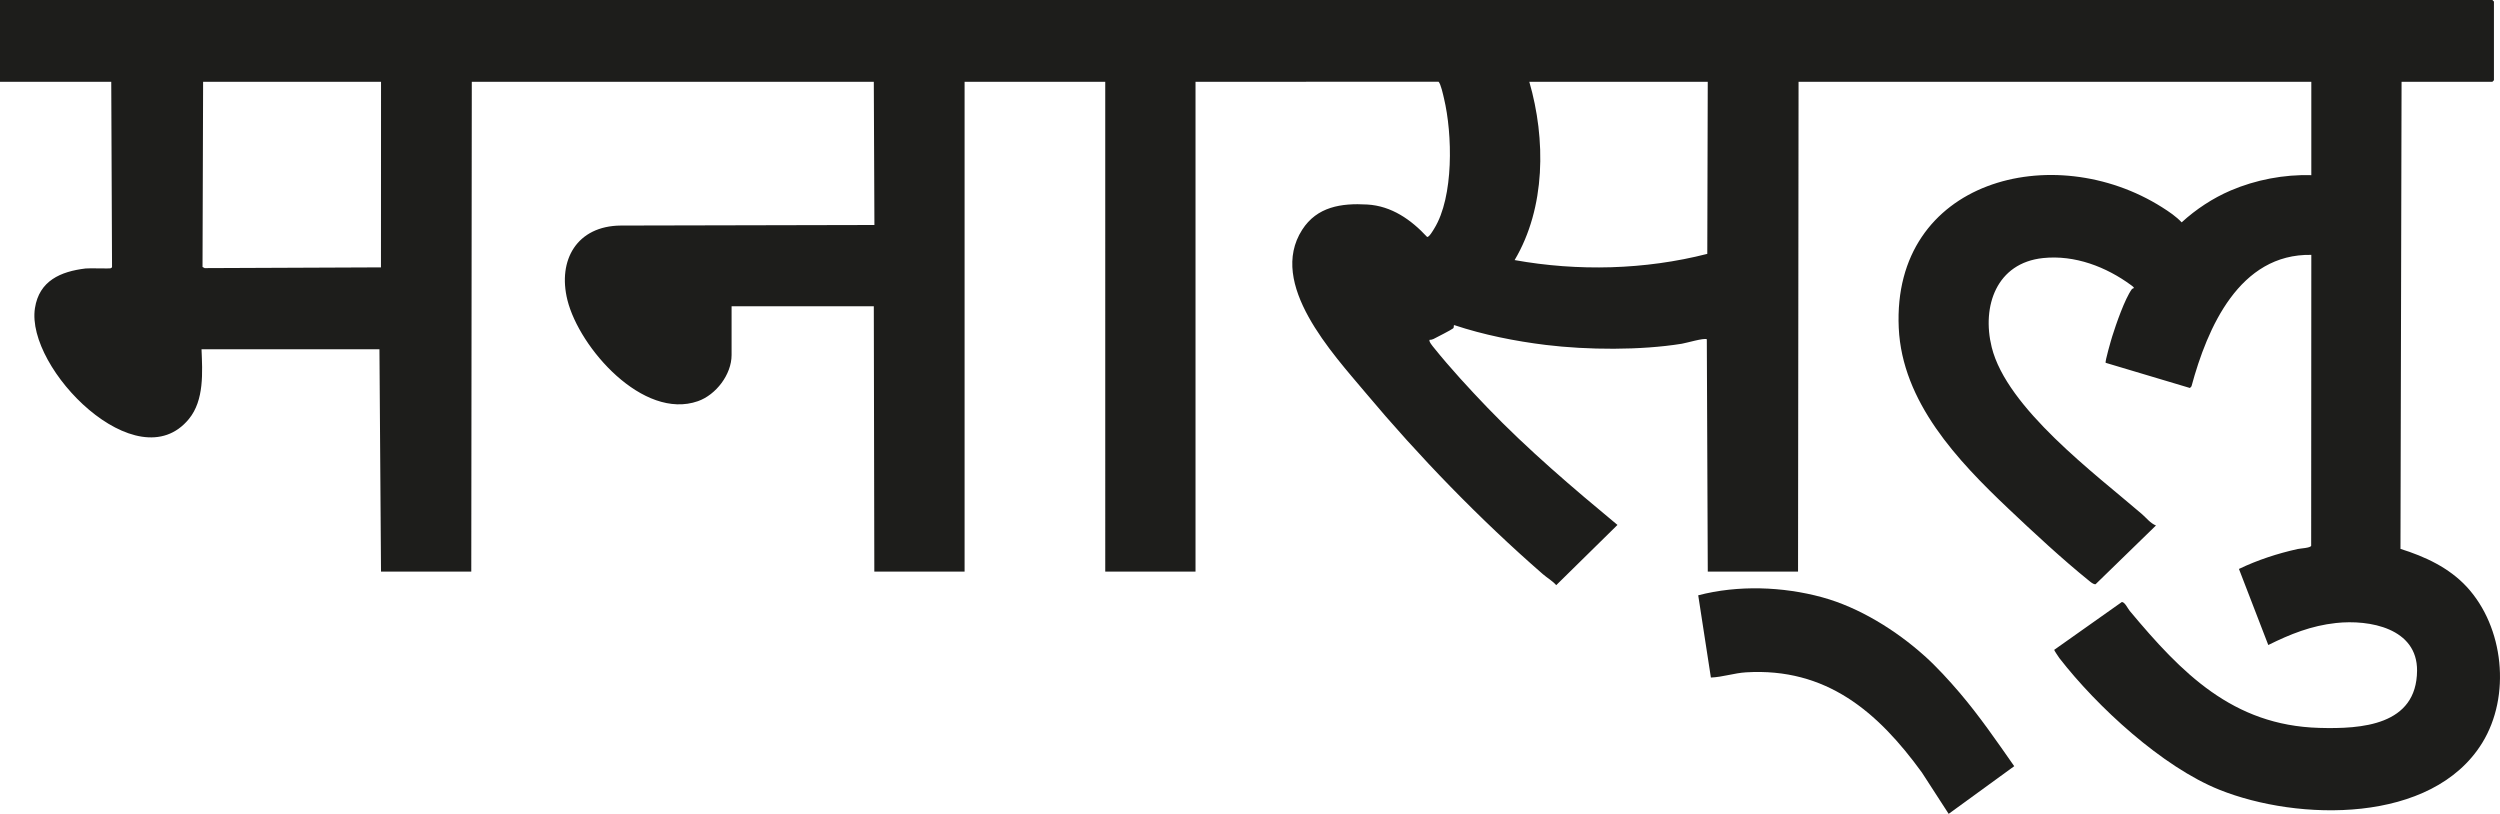
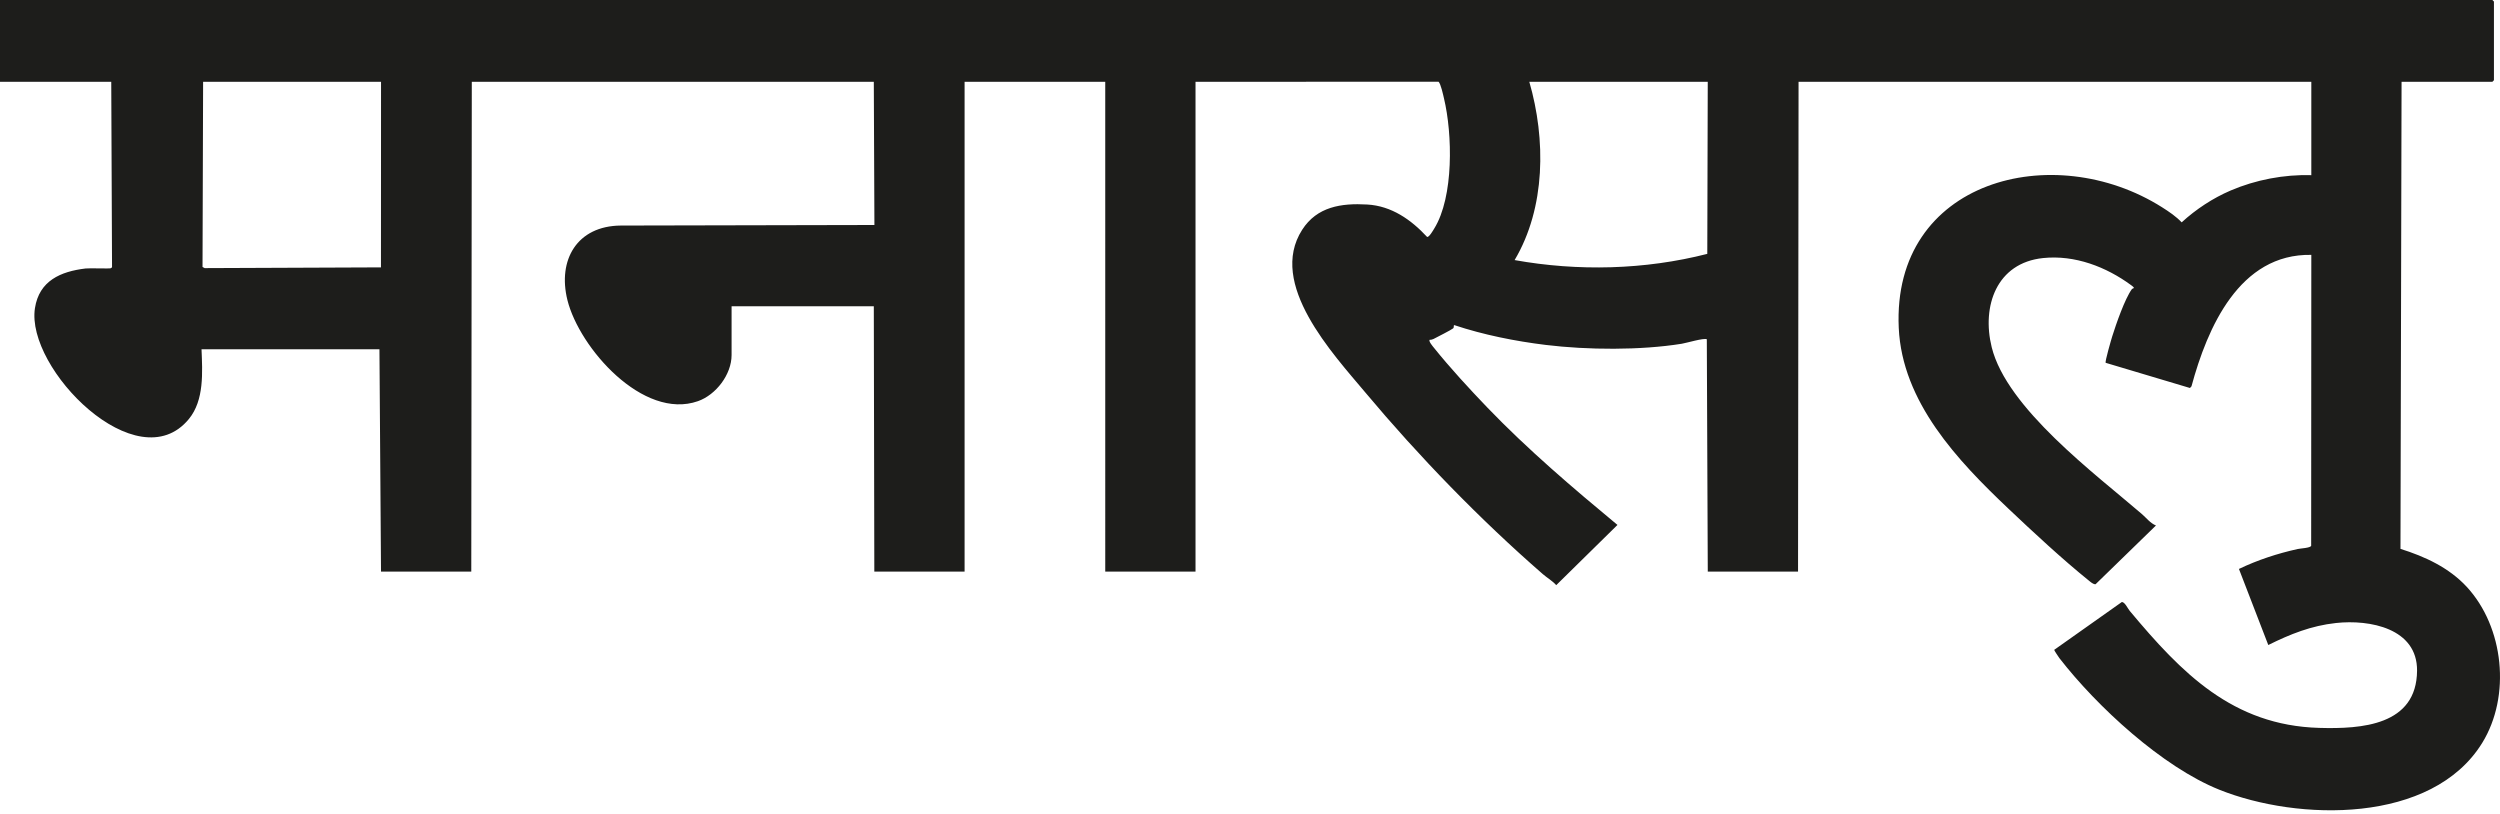
<svg xmlns="http://www.w3.org/2000/svg" viewBox="0 0 1353.71 440.7" data-sanitized-data-name="Ebene 2" data-name="Ebene 2" id="Ebene_2">
  <defs>
    <style>
      .cls-1 {
        fill: #1d1d1b;
      }
    </style>
  </defs>
  <g data-sanitized-data-name="Ebene 1" data-name="Ebene 1" id="Ebene_1-2">
    <g id="IMuOCk.tif">
      <g>
        <path d="M1300.41,44.3l-.59,252.91c13.28,4.16,26.24,10.15,35.85,20.52,20.21,21.83,24.05,59.16,8.41,84.54-27.14,44.02-99.69,42.44-142.28,25.38-30.97-12.4-66.33-45.06-86.67-71.28-.43-.55-2.87-4.23-2.82-4.48l36.64-25.91c1.62-.01,3.26,3.62,4.27,4.82,28.04,33.57,55.67,61.99,102.54,63.34,23.08.67,52.79-1.33,53.04-30.95.19-23.01-25.68-27.82-43.9-25.84-13.41,1.46-24.72,5.99-36.66,11.92l-15.89-41.19c10.06-4.84,20.86-8.36,31.78-10.79,1.62-.36,6.93-.55,7.33-1.76l.08-157.52c-38.95-.74-56.31,39.46-64.89,71.18l-.83.9-45.63-13.63c-.48-.56,2.95-12.42,3.53-14.27,2.06-6.55,6.8-20.33,10.64-25.6.49-.68,2.35-.16-.29-2.1-13.61-10.03-30.59-16.53-47.73-14.76-25.23,2.61-33.37,25.98-27.87,48.27,8.15,32.98,55.99,68.56,81.27,90.3,2.42,2.08,4.64,5.05,7.68,6.24l-32.71,31.82c-1.24.11-2.71-1.24-3.67-2.01-14.27-11.51-30.11-26.22-43.49-38.89-27.51-26.06-57.57-57.74-59.41-97.95-3.66-80.07,83.75-102.51,142.61-65.26,3.71,2.35,7.61,4.97,10.59,8.15,7.69-7.06,16.89-13.12,26.51-17.24,13.6-5.82,28.88-8.74,43.69-8.31v-50.55h-277.65l-.28,265.21h-48.88l-.52-125.81c-1.53-.83-11,2.02-13.55,2.43-22.4,3.62-51.15,3.39-73.67.64-16.6-2.03-33.71-5.47-49.51-10.72-.59.05.06,1.14-.65,1.76-.92.81-8.8,4.79-10.63,5.75-.65.34-1.37.45-2.09.45-.66.75,1.72,3.53,2.29,4.24,8.68,10.82,19.32,22.38,28.95,32.4,21.89,22.76,46.18,43.45,70.48,63.59l-33.16,32.61c-2.06-2.35-4.92-3.95-7.19-5.92-34.01-29.56-67.27-63.91-96.04-98.25-17.81-21.25-53.13-58.97-34.34-88.26,8.05-12.54,21.21-14.49,35.23-13.68,13.17.76,23.75,8.21,32.43,17.57,1.09.2,3.26-3.59,3.85-4.55,10.64-17.2,9.9-51.14,5.28-70.49-.47-1.99-1.72-7.86-2.94-9.03l-131.6.06v265.21h-48.88V44.3h-76.16v265.21h-48.88l-.28-143.68h-77.01v26.41c0,10.53-8.43,21.54-18.2,24.98-29.69,10.44-64.22-28.77-70.69-54.72-5.42-21.77,5.21-40.17,28.9-40.37l137.33-.3-.33-77.53h-217.68l-.28,265.21h-48.88l-.85-120.4h-96.34c.49,12.33,1.53,27.55-6.83,37.75-27.88,34.02-88.48-27.22-83.37-60.02,2.31-14.85,13.94-19.84,27.4-21.46,2.04-.25,12.79.15,13.56-.11.4-.14.69-.3.78-.75l-.42-100.24H0V0h1349.58l.85.85v42.59l-.85.85h-49.16ZM924.72,44.3h-96.62c8.99,31.05,8.91,68.15-7.96,96.53,34.28,6.16,70.51,5.29,104.33-3.36l.25-93.17ZM206.32,44.3h-96.34l-.32,100.27,1.18.61,95.44-.4.04-100.48Z" class="cls-1" />
-         <path d="M1042.14,355.18c6.52,5.86,13.27,13.24,18.98,19.94,10.7,12.57,20.11,26.24,29.55,39.76l-35.5,25.81-14.51-22.42c-23.92-32.94-51.81-56.83-95.22-54.21-6.39.39-12.64,2.57-19.02,2.82l-6.86-44.53c21.46-5.61,45.75-4.77,67.12,1.07,20.06,5.48,40.07,17.94,55.45,31.77Z" class="cls-1" />
      </g>
    </g>
  </g>
</svg>